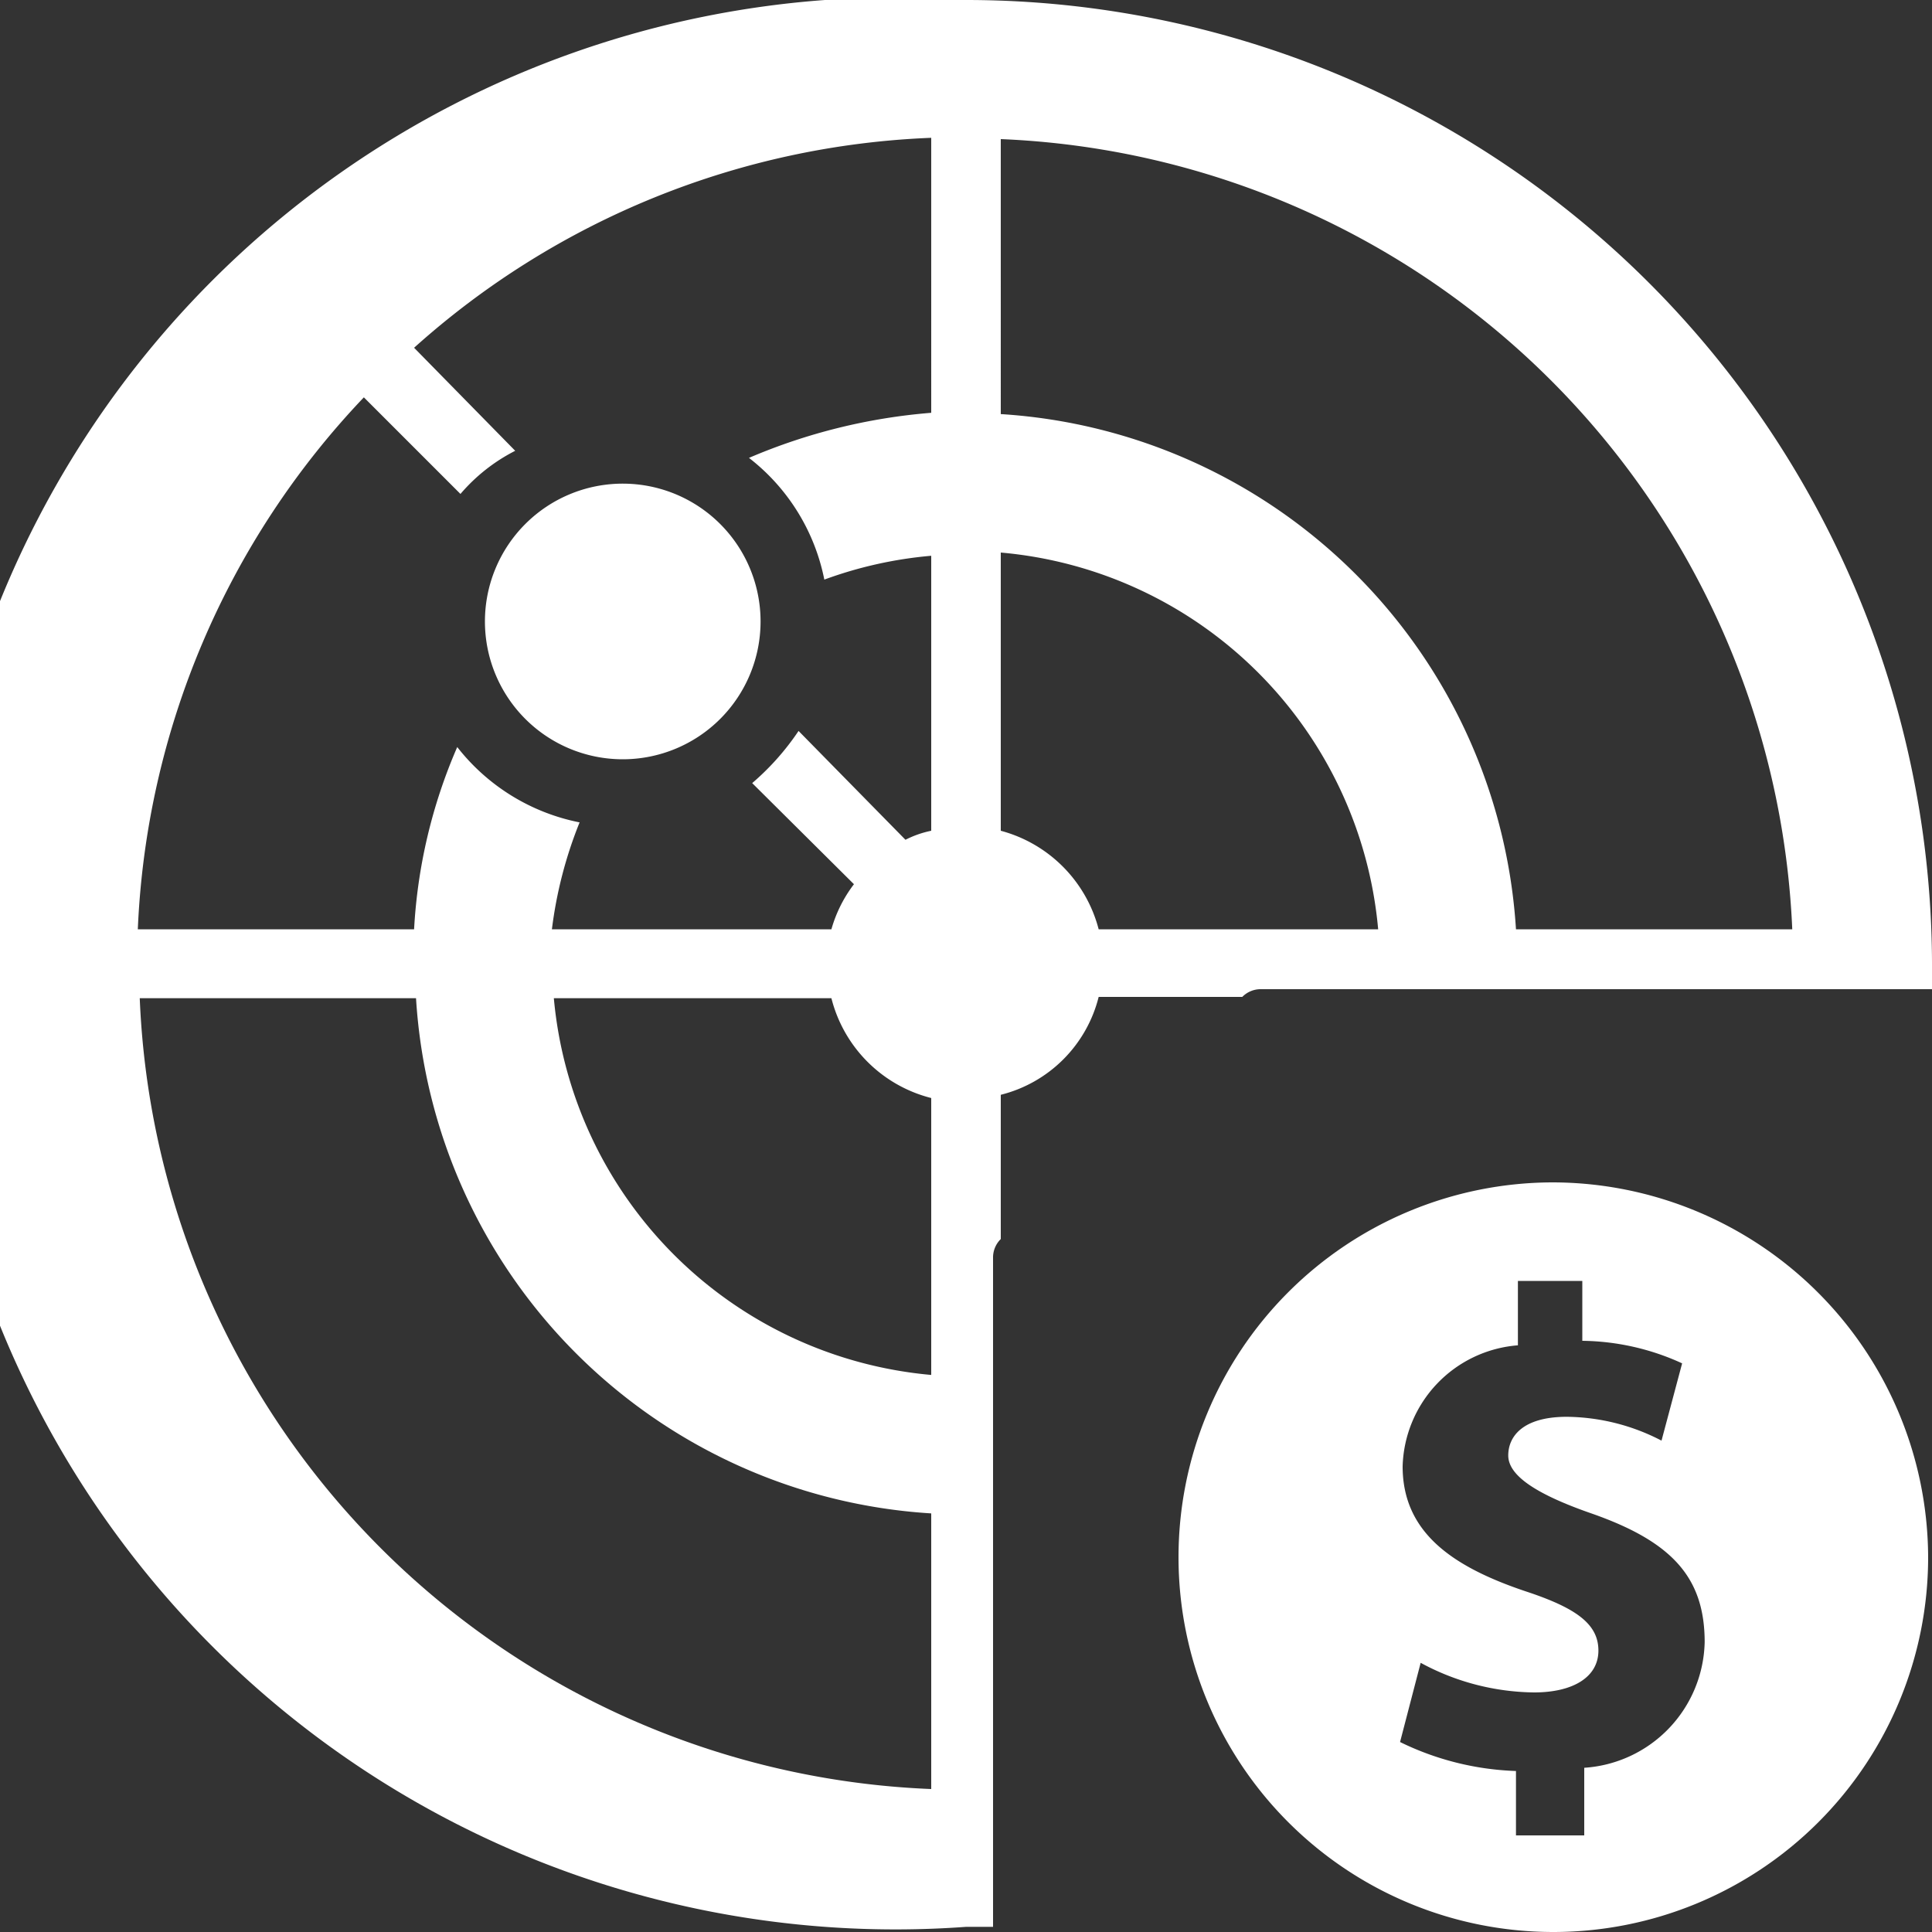
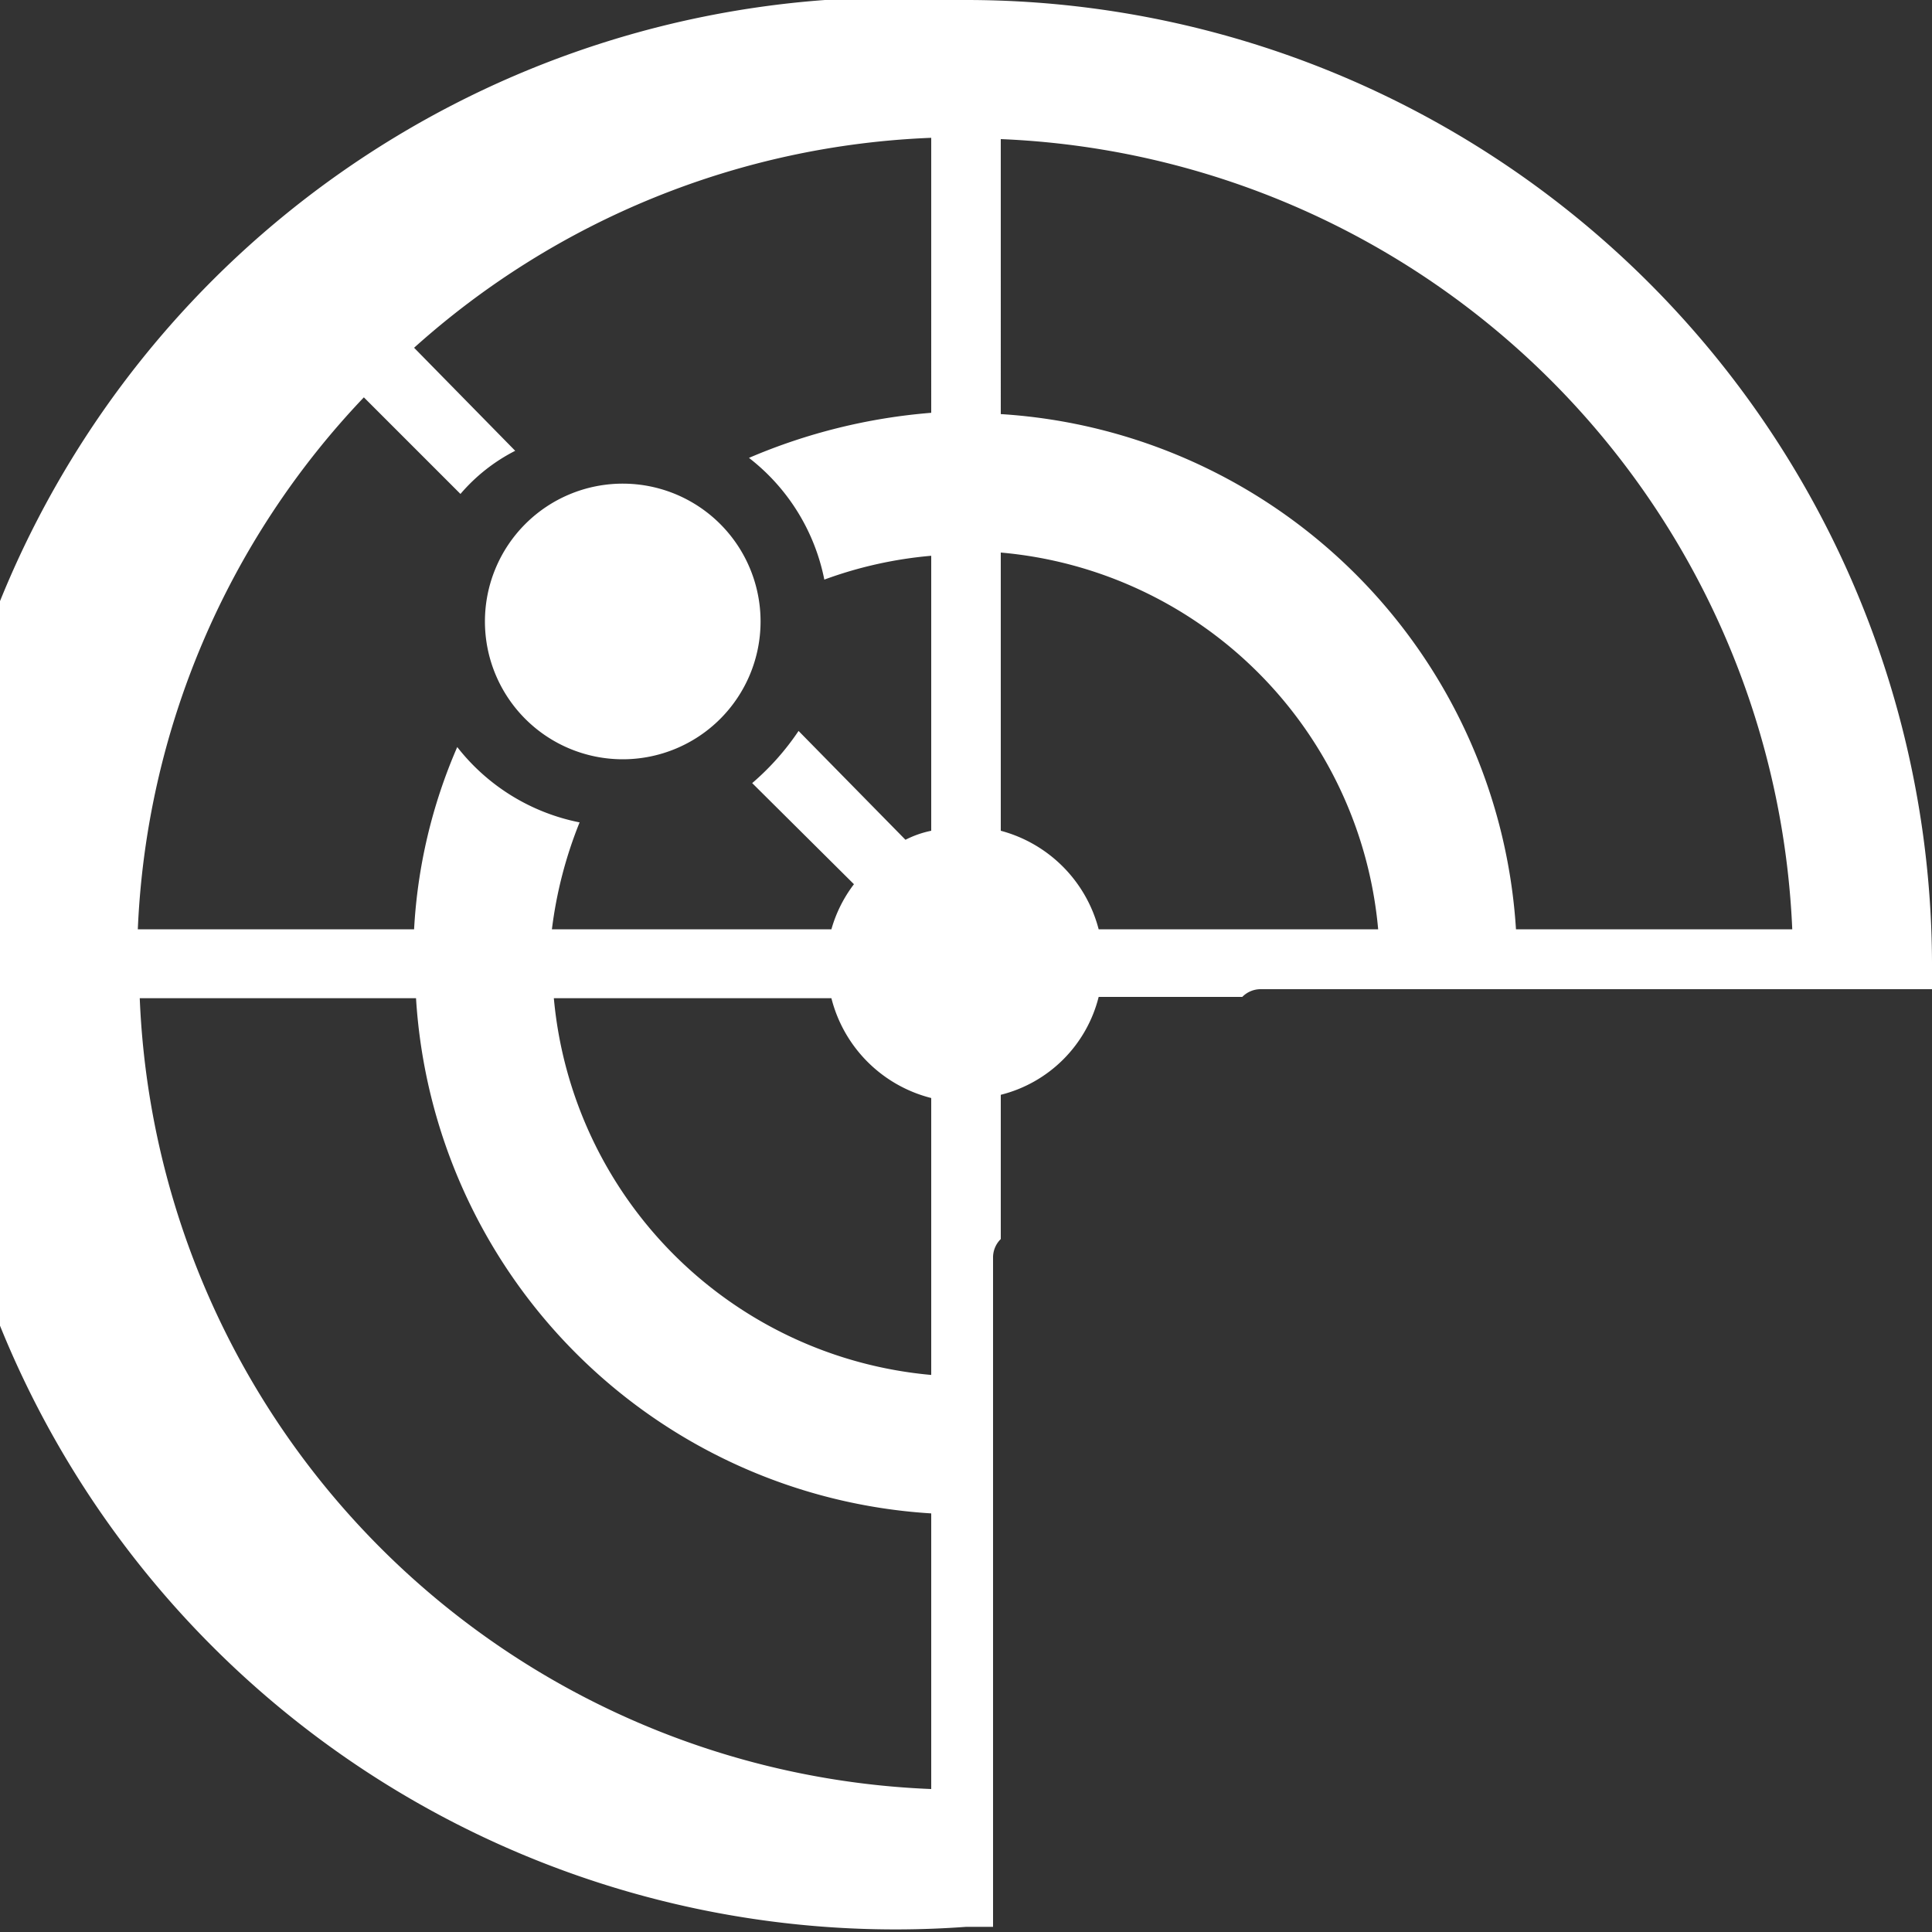
<svg xmlns="http://www.w3.org/2000/svg" id="图层_1" data-name="图层 1" viewBox="0 0 30 30">
  <rect x="0" y="0" width="30" height="30" fill="#333333" stroke="none" />
  <defs>
    <style>.cls-1{fill:#fff;}</style>
  </defs>
  <title>市场_1</title>
  <path class="cls-1" d="M15,0a15,15,0,1,0,0,29.92h.42V19.53a.4.4,0,0,1,.12-.29V17a2.09,2.09,0,0,0,1.52-1.52h2.23a.4.4,0,0,1,.29-.12H30c0-.14,0-.28,0-.42A15,15,0,0,0,15,0ZM2.17,15.5H6.46a8.54,8.54,0,0,0,8,8v4.28A12.81,12.81,0,0,1,2.17,15.5Zm6.43,0h4.31a2.14,2.14,0,0,0,1.55,1.55v4.3A6.46,6.46,0,0,1,8.6,15.5Zm6.94-6.92a6.45,6.45,0,0,1,5.86,5.85H17.06a2.14,2.14,0,0,0-1.52-1.53Zm0-6.42A12.83,12.83,0,0,1,27.83,14.43H23.54a8.55,8.55,0,0,0-8-8Zm-1.08,0V6.41a9,9,0,0,0-2.83.7A3.17,3.17,0,0,1,12.8,9a6.42,6.42,0,0,1,1.66-.37h0V12.9a1.57,1.57,0,0,0-.4.14L12.4,11.35a4,4,0,0,1-.72.81l1.58,1.57a2.09,2.09,0,0,0-.35.7H8.57A6.58,6.58,0,0,1,9,12.77,3.2,3.2,0,0,1,7.1,11.6a8.2,8.2,0,0,0-.67,2.83H2.14A12.76,12.76,0,0,1,5.65,6.17l1.5,1.5A2.77,2.77,0,0,1,8,7L6.43,5.4A12.76,12.76,0,0,1,14.46,2.14ZM9.67,7.51a2.14,2.14,0,1,0,2.14,2.14A2.14,2.14,0,0,0,9.67,7.51Z" />
-   <path class="cls-1" d="M24.11,18.36a5.82,5.82,0,1,0,5.83,5.82,5.84,5.84,0,0,0-5.83-5.82Zm.49,9.05V28.5H23.54v-1a4.42,4.42,0,0,1-1.8-.45l.32-1.23a3.77,3.77,0,0,0,1.76.46c.61,0,1-.24,1-.65s-.34-.66-1.13-.92c-1.13-.38-1.91-.91-1.91-1.94a1.94,1.94,0,0,1,1.79-1.88v-1h1v.93a3.81,3.81,0,0,1,1.55.35l-.32,1.2A3.25,3.25,0,0,0,24.33,22c-.69,0-.91.31-.91.6s.37.58,1.29.9c1.26.44,1.76,1,1.76,2a2,2,0,0,1-1.87,1.95Z" />
</svg>